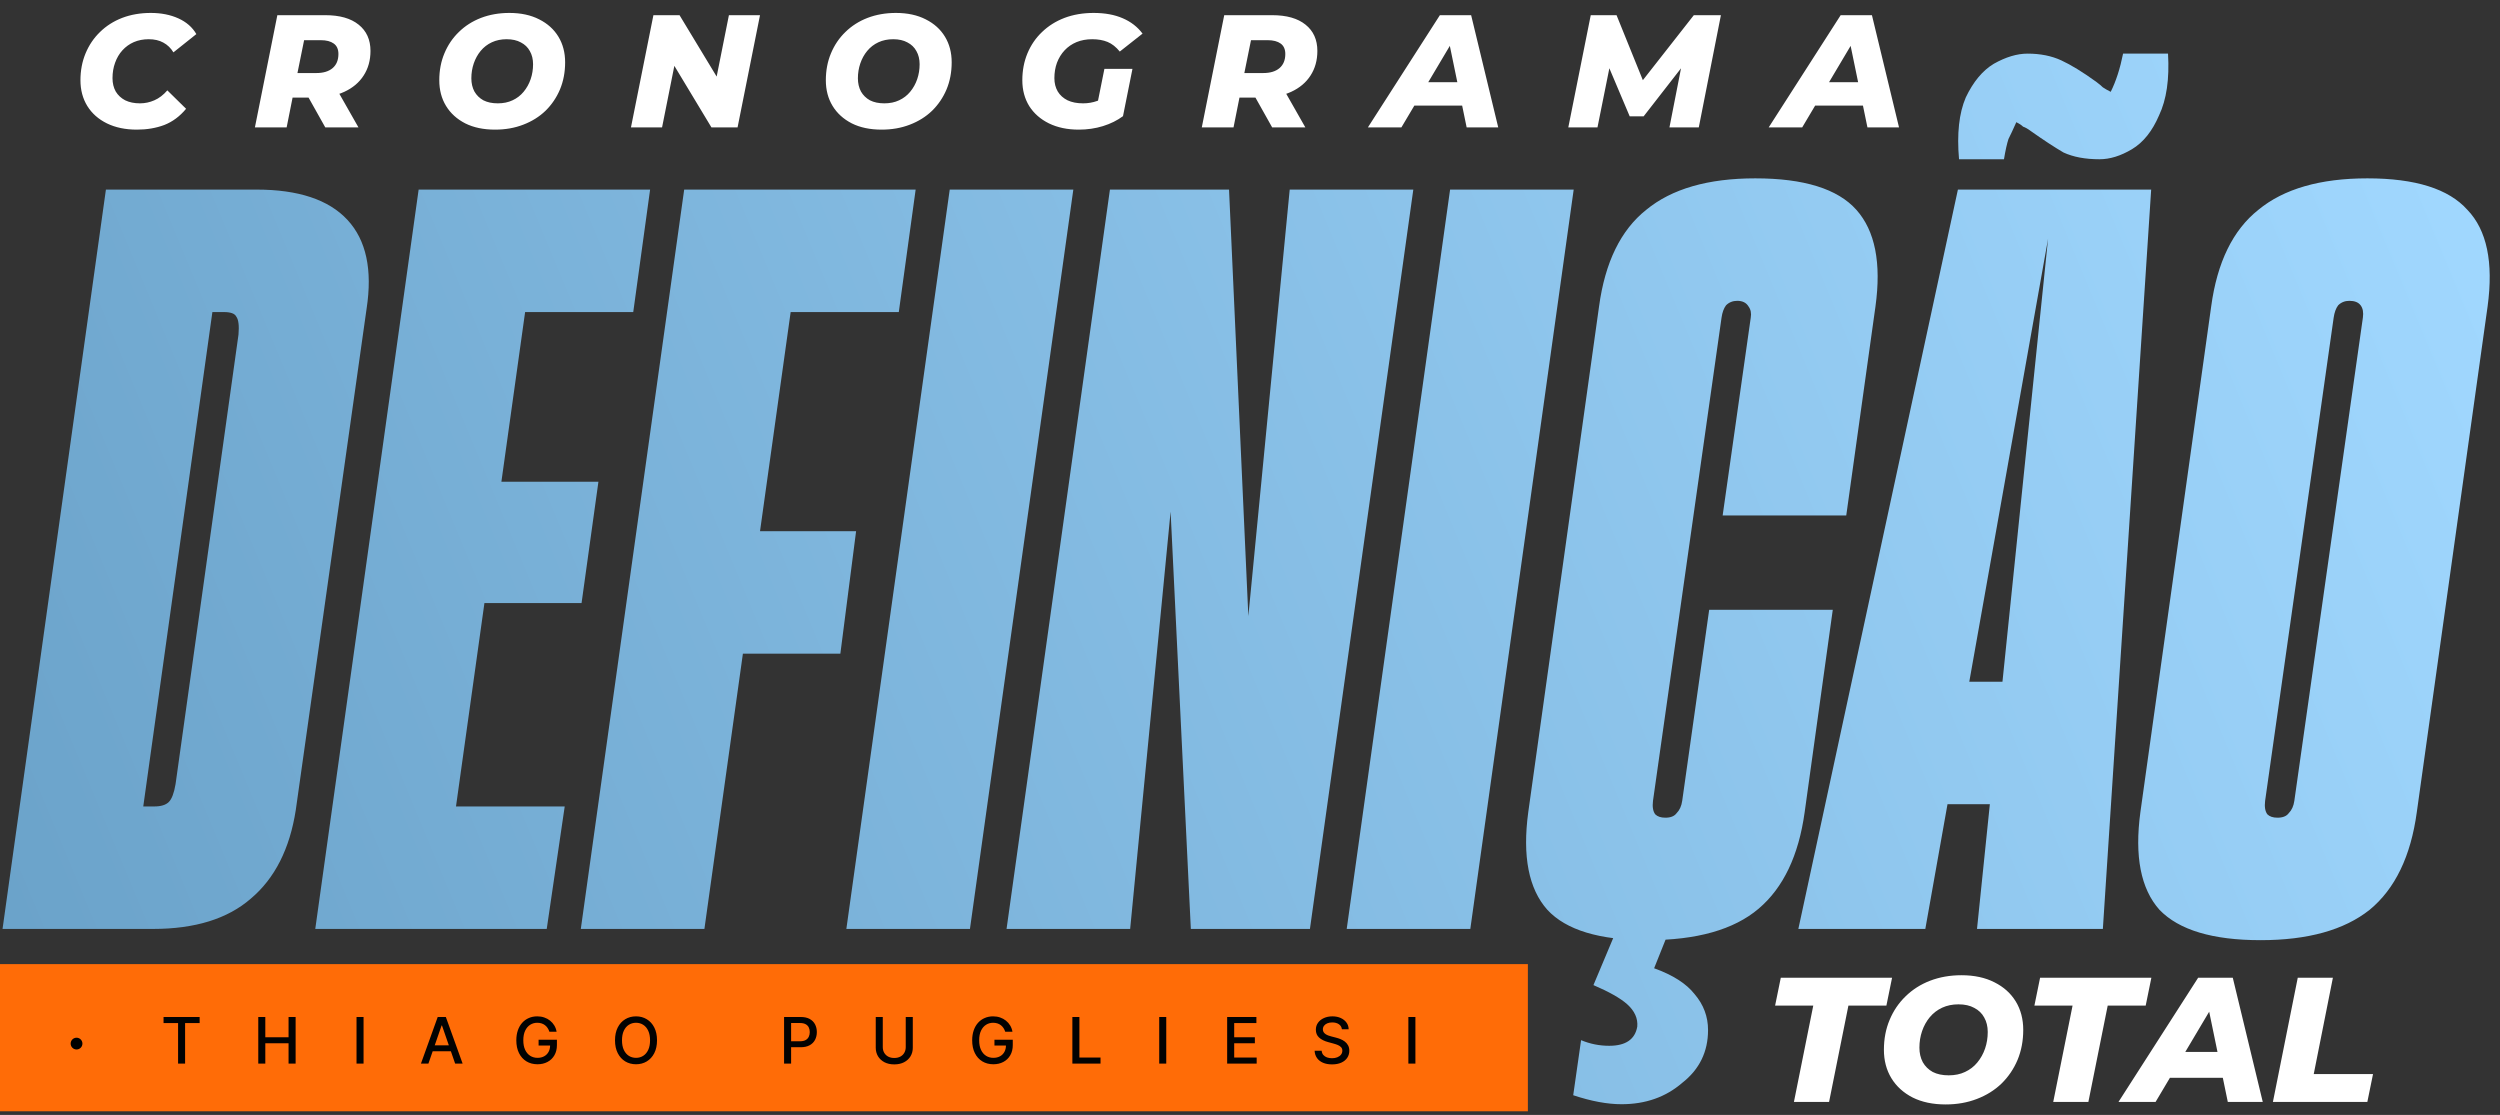
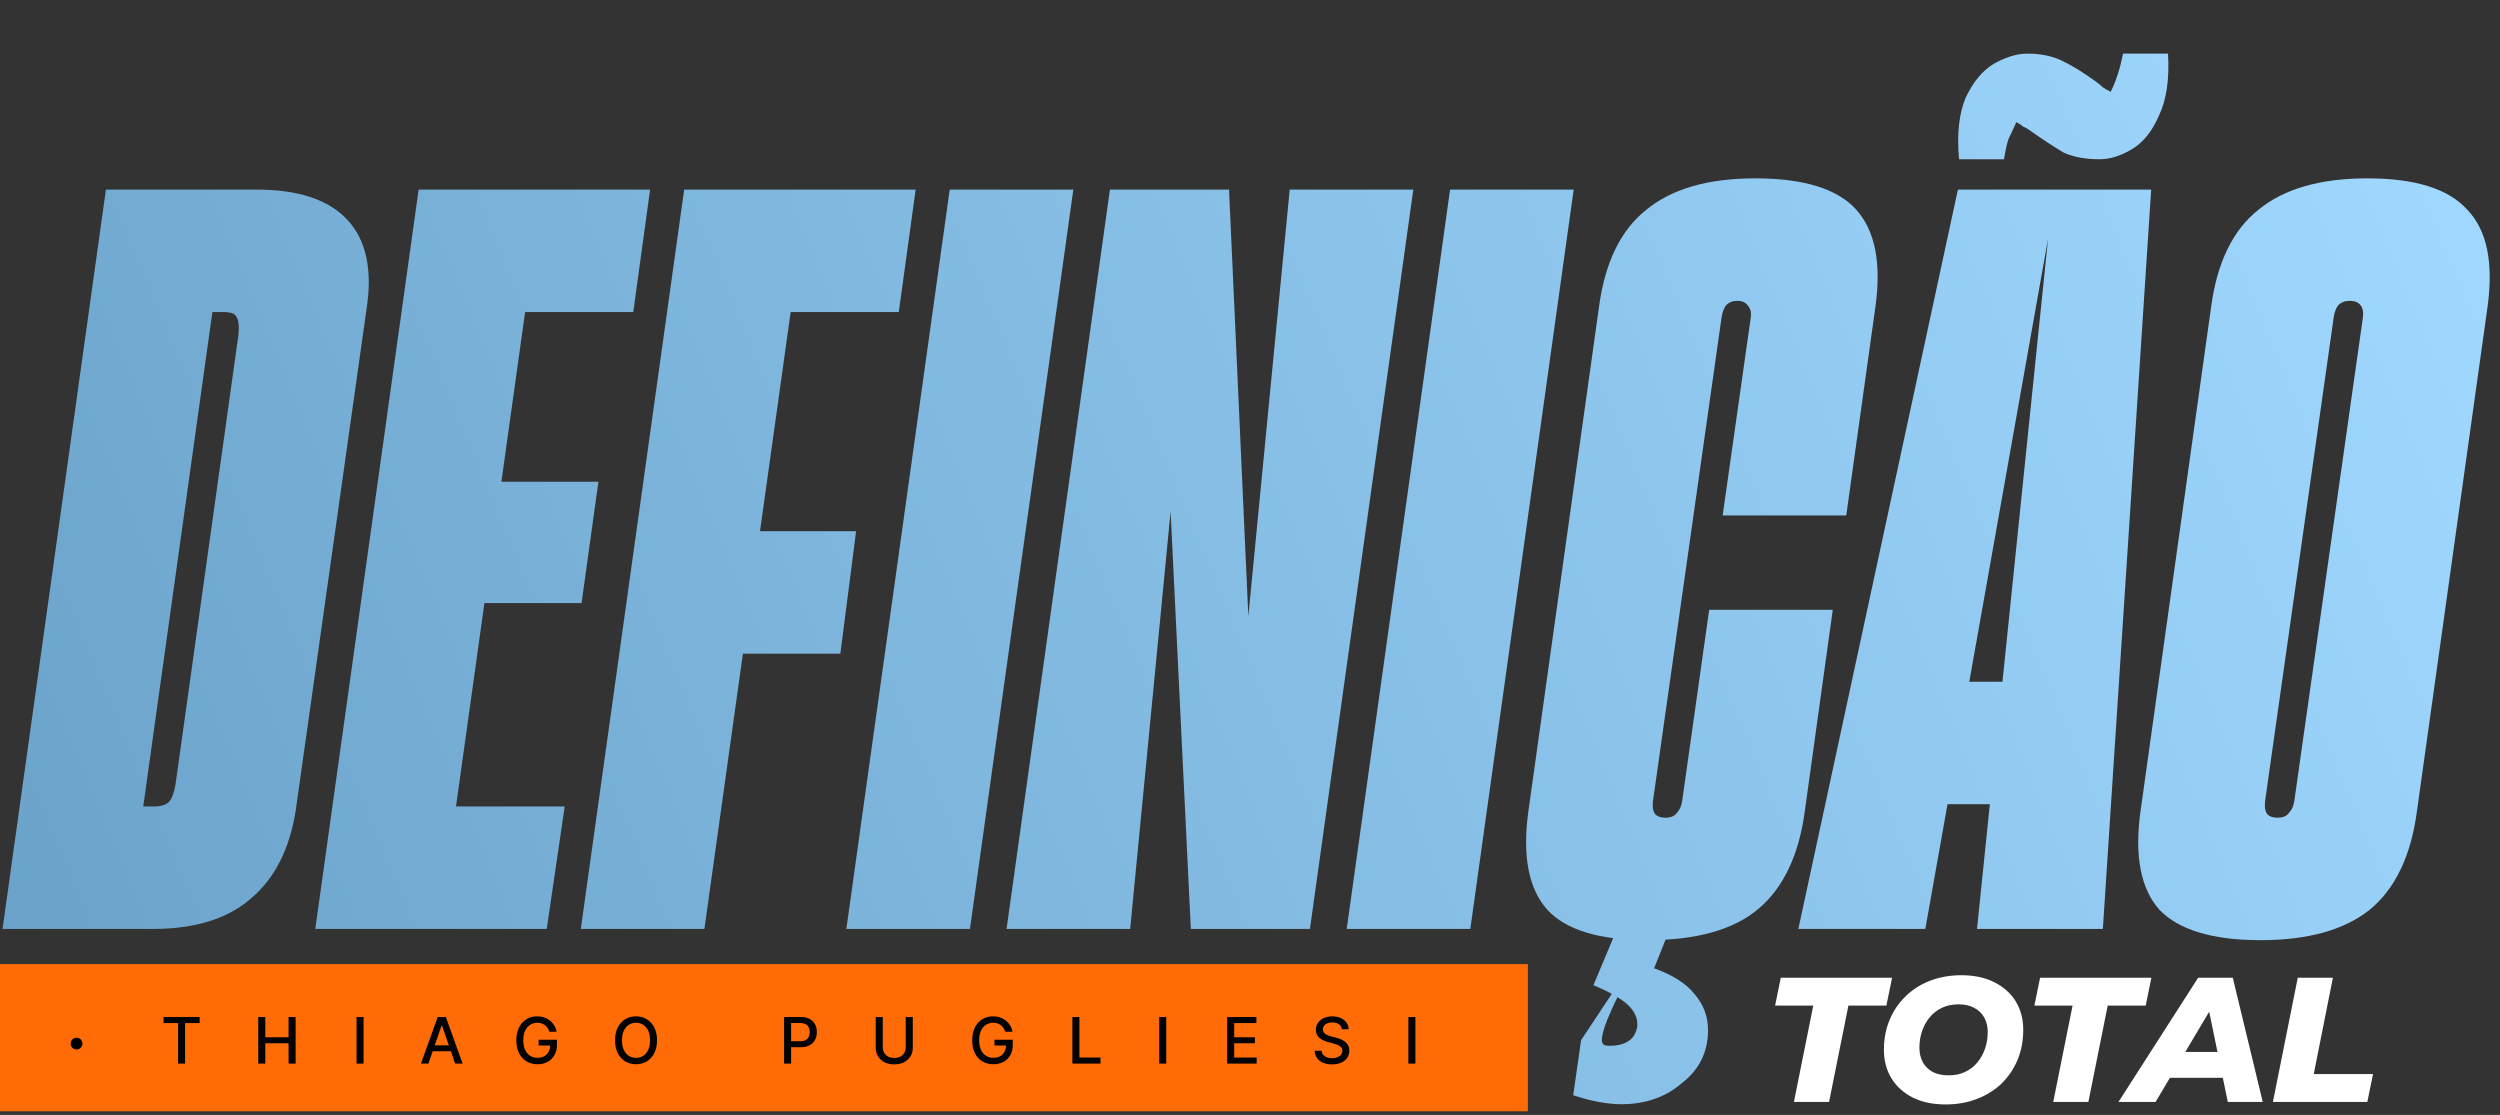
<svg xmlns="http://www.w3.org/2000/svg" width="657" height="293" viewBox="0 0 657 293" fill="none">
  <rect x="0" y="0" width="657" height="293" fill="#333333" stroke="none" />
-   <path d="M37.578 211.937H40.531C42.303 211.937 43.582 211.543 44.37 210.755C45.157 209.968 45.748 208.393 46.142 206.031L62.678 87.916C62.875 85.553 62.678 83.978 62.087 83.191C61.694 82.404 60.611 82.01 58.839 82.01H55.591L60.02 49.823H67.402C78.427 49.823 86.399 52.481 91.321 57.796C96.242 63.111 97.915 70.887 96.341 81.124L77.737 212.823C76.163 223.059 72.225 230.835 65.926 236.15C59.823 241.465 51.26 244.123 40.236 244.123H32.854L37.578 211.937ZM27.834 49.823H60.315L33.149 244.123H0.667L27.834 49.823ZM110.018 49.823H142.5L115.334 244.123H82.852L110.018 49.823ZM143.681 244.123H115.038L119.763 211.937H148.406L143.681 244.123ZM166.418 82.01H137.776L142.205 49.823H170.848L166.418 82.01ZM152.835 158.489H127.145L131.574 126.598H157.265L152.835 158.489ZM179.803 49.823H212.285L185.119 244.123H152.637L179.803 49.823ZM236.203 82.01H207.56L211.99 49.823H240.633L236.203 82.01ZM220.848 171.777H195.158L199.292 139.591H224.982L220.848 171.777ZM249.588 49.823H282.07L254.903 244.123H222.422L249.588 49.823ZM291.69 49.823H322.99L329.191 186.837H325.648L338.936 49.823H371.418L344.251 244.123H312.951L306.454 110.062H309.998L297.005 244.123H264.523L291.69 49.823ZM381.084 49.823H413.565L386.399 244.123H353.917L381.084 49.823ZM432.93 247.076C420.331 247.076 411.571 244.418 406.649 239.103C401.728 233.591 400.054 225.028 401.629 213.413L420.232 80.533C421.807 68.919 425.941 60.454 432.635 55.139C439.328 49.627 448.875 46.871 461.278 46.871C474.073 46.871 482.932 49.627 487.853 55.139C492.775 60.651 494.448 69.116 492.873 80.533L485.196 135.457H452.714L460.096 83.486C460.293 82.305 460.096 81.321 459.506 80.533C458.915 79.549 457.931 79.057 456.553 79.057C455.372 79.057 454.387 79.451 453.6 80.238C453.009 81.026 452.616 82.108 452.419 83.486L434.406 210.46C434.209 212.035 434.406 213.216 434.997 214.004C435.587 214.594 436.473 214.89 437.654 214.89C439.032 214.89 440.017 214.496 440.607 213.708C441.395 212.921 441.887 211.838 442.084 210.46L449.171 160.261H481.652L474.27 213.413C472.695 224.831 468.66 233.296 462.163 238.808C455.667 244.32 445.923 247.076 432.93 247.076ZM415.508 273.357C417.87 274.341 420.331 274.833 422.89 274.833C427.221 274.833 429.682 273.16 430.272 269.813C430.469 267.648 429.583 265.679 427.615 263.907C425.843 262.332 422.89 260.659 418.756 258.887L424.957 244.123H438.836L434.702 254.458C439.623 256.23 443.167 258.494 445.332 261.25C447.694 264.006 448.875 267.156 448.875 270.699C448.875 276.408 446.612 281.034 442.084 284.578C437.753 288.318 432.438 290.188 426.138 290.188C422.398 290.188 418.165 289.401 413.441 287.826L415.508 273.357ZM514.538 49.823H565.327L552.63 244.123H519.558L539.047 54.843H539.637L505.974 244.123H472.607L514.538 49.823ZM512.766 179.16H531.074L526.349 211.346H508.042L512.766 179.16ZM514.833 41.851C514.243 35.157 514.833 29.744 516.605 25.61C518.573 21.476 521.034 18.523 523.987 16.751C527.137 14.979 530.09 14.094 532.846 14.094C536.192 14.094 539.145 14.684 541.704 15.865C544.264 17.047 547.315 18.917 550.858 21.476C551.646 22.066 552.236 22.558 552.63 22.952C553.221 23.346 553.91 23.74 554.697 24.133C556.075 21.377 557.158 18.031 557.945 14.094H569.757C570.15 20.787 569.363 26.2 567.394 30.334C565.623 34.468 563.26 37.421 560.308 39.193C557.355 40.965 554.5 41.851 551.744 41.851C548.004 41.851 544.854 41.26 542.295 40.079C539.933 38.701 537.078 36.831 533.732 34.468C532.944 33.878 532.255 33.484 531.665 33.287C531.271 32.894 530.68 32.5 529.893 32.106C529.105 33.878 528.416 35.354 527.826 36.535C527.432 37.717 527.038 39.488 526.645 41.851H514.833ZM594.093 247.076C581.494 247.076 572.635 244.418 567.517 239.103C562.595 233.591 560.922 225.028 562.497 213.413L581.1 80.533C582.675 68.919 586.809 60.454 593.502 55.139C600.195 49.627 609.743 46.871 622.145 46.871C634.744 46.871 643.504 49.627 648.426 55.139C653.544 60.454 655.316 68.919 653.741 80.533L635.138 213.413C633.563 225.028 629.429 233.591 622.736 239.103C616.042 244.418 606.495 247.076 594.093 247.076ZM598.522 214.89C599.9 214.89 600.884 214.496 601.475 213.708C602.262 212.921 602.754 211.838 602.951 210.46L620.964 83.486C621.161 82.108 620.964 81.026 620.373 80.238C619.783 79.451 618.798 79.057 617.42 79.057C616.239 79.057 615.255 79.451 614.467 80.238C613.877 81.026 613.483 82.108 613.286 83.486L595.274 210.46C595.077 212.035 595.274 213.216 595.864 214.004C596.455 214.594 597.341 214.89 598.522 214.89Z" fill="url(#paint0_linear_61_2524)" />
-   <path d="M35.971 34.068C32.965 34.068 30.34 33.521 28.093 32.425C25.874 31.33 24.161 29.813 22.953 27.875C21.745 25.91 21.142 23.649 21.142 21.093C21.142 18.537 21.591 16.178 22.49 14.015C23.389 11.853 24.652 9.985 26.281 8.413C27.91 6.812 29.848 5.576 32.095 4.705C34.37 3.835 36.883 3.399 39.636 3.399C42.36 3.399 44.775 3.877 46.882 4.832C48.988 5.787 50.561 7.163 51.6 8.96L45.576 13.763C44.902 12.639 44.017 11.783 42.922 11.193C41.855 10.603 40.577 10.308 39.088 10.308C37.656 10.308 36.35 10.561 35.17 11.067C34.019 11.572 33.022 12.288 32.179 13.215C31.337 14.142 30.691 15.237 30.241 16.501C29.792 17.737 29.567 19.085 29.567 20.545C29.567 21.865 29.848 23.031 30.41 24.042C31 25.025 31.828 25.797 32.895 26.359C33.991 26.892 35.282 27.159 36.771 27.159C38.091 27.159 39.355 26.892 40.563 26.359C41.798 25.825 42.936 24.955 43.975 23.747L48.904 28.592C47.247 30.586 45.337 32.004 43.175 32.847C41.012 33.661 38.611 34.068 35.971 34.068ZM66.989 33.478L72.886 3.989H85.483C89.274 3.989 92.195 4.818 94.245 6.475C96.323 8.132 97.363 10.435 97.363 13.384C97.363 15.855 96.759 18.018 95.551 19.871C94.371 21.697 92.686 23.115 90.496 24.126C88.305 25.137 85.721 25.643 82.744 25.643H73.181L77.605 22.062L75.33 33.478H66.989ZM85.483 33.478L79.458 22.736H88.094L94.203 33.478H85.483ZM77.394 23.031L74.487 19.197H83.123C84.977 19.197 86.409 18.762 87.421 17.891C88.431 17.021 88.937 15.785 88.937 14.184C88.937 12.948 88.53 12.036 87.715 11.446C86.901 10.856 85.763 10.561 84.303 10.561H76.257L80.722 6.601L77.394 23.031ZM130.106 34.068C127.073 34.068 124.461 33.521 122.27 32.425C120.079 31.302 118.394 29.771 117.215 27.833C116.035 25.895 115.445 23.649 115.445 21.093C115.445 18.509 115.895 16.15 116.793 14.015C117.692 11.853 118.956 9.985 120.585 8.413C122.214 6.812 124.152 5.576 126.398 4.705C128.673 3.835 131.159 3.399 133.855 3.399C136.888 3.399 139.5 3.961 141.691 5.084C143.881 6.18 145.567 7.696 146.746 9.634C147.926 11.572 148.516 13.819 148.516 16.375C148.516 18.959 148.066 21.332 147.167 23.494C146.269 25.629 145.005 27.496 143.376 29.097C141.747 30.67 139.795 31.892 137.52 32.762C135.273 33.633 132.802 34.068 130.106 34.068ZM130.822 27.159C132.282 27.159 133.574 26.892 134.698 26.359C135.849 25.825 136.818 25.081 137.604 24.126C138.419 23.143 139.037 22.034 139.458 20.798C139.879 19.562 140.09 18.256 140.09 16.88C140.09 15.56 139.809 14.409 139.247 13.426C138.714 12.443 137.927 11.684 136.888 11.151C135.877 10.589 134.627 10.308 133.139 10.308C131.707 10.308 130.415 10.575 129.263 11.109C128.112 11.642 127.129 12.401 126.314 13.384C125.528 14.338 124.924 15.434 124.503 16.669C124.081 17.905 123.871 19.211 123.871 20.587C123.871 21.879 124.138 23.031 124.671 24.042C125.233 25.025 126.019 25.797 127.03 26.359C128.07 26.892 129.333 27.159 130.822 27.159ZM165.818 33.478L171.715 3.989H178.582L190.504 23.705L187.64 23.621L191.558 3.989H199.73L193.832 33.478H186.966L175.086 13.763L177.908 13.847L173.99 33.478H165.818ZM231.691 34.068C228.658 34.068 226.046 33.521 223.855 32.425C221.665 31.302 219.98 29.771 218.8 27.833C217.62 25.895 217.031 23.649 217.031 21.093C217.031 18.509 217.48 16.15 218.379 14.015C219.278 11.853 220.541 9.985 222.17 8.413C223.799 6.812 225.737 5.576 227.984 4.705C230.259 3.835 232.744 3.399 235.441 3.399C238.474 3.399 241.086 3.961 243.276 5.084C245.467 6.18 247.152 7.696 248.332 9.634C249.511 11.572 250.101 13.819 250.101 16.375C250.101 18.959 249.652 21.332 248.753 23.494C247.854 25.629 246.59 27.496 244.961 29.097C243.332 30.67 241.381 31.892 239.106 32.762C236.859 33.633 234.387 34.068 231.691 34.068ZM232.407 27.159C233.868 27.159 235.16 26.892 236.283 26.359C237.435 25.825 238.404 25.081 239.19 24.126C240.004 23.143 240.622 22.034 241.044 20.798C241.465 19.562 241.675 18.256 241.675 16.88C241.675 15.56 241.395 14.409 240.833 13.426C240.299 12.443 239.513 11.684 238.474 11.151C237.463 10.589 236.213 10.308 234.724 10.308C233.292 10.308 232 10.575 230.849 11.109C229.697 11.642 228.714 12.401 227.9 13.384C227.113 14.338 226.509 15.434 226.088 16.669C225.667 17.905 225.456 19.211 225.456 20.587C225.456 21.879 225.723 23.031 226.257 24.042C226.818 25.025 227.605 25.797 228.616 26.359C229.655 26.892 230.919 27.159 232.407 27.159ZM283.496 34.068C280.519 34.068 277.907 33.521 275.66 32.425C273.441 31.33 271.714 29.813 270.478 27.875C269.271 25.91 268.667 23.649 268.667 21.093C268.667 18.537 269.116 16.178 270.015 14.015C270.914 11.853 272.191 9.985 273.849 8.413C275.506 6.812 277.472 5.576 279.746 4.705C282.049 3.835 284.605 3.399 287.414 3.399C290.363 3.399 292.904 3.863 295.039 4.79C297.201 5.716 298.943 7.064 300.263 8.834L294.28 13.552C293.297 12.344 292.23 11.502 291.079 11.024C289.927 10.547 288.579 10.308 287.034 10.308C285.518 10.308 284.142 10.561 282.906 11.067C281.698 11.572 280.659 12.288 279.789 13.215C278.918 14.142 278.244 15.237 277.766 16.501C277.317 17.737 277.092 19.085 277.092 20.545C277.092 21.865 277.387 23.031 277.977 24.042C278.567 25.025 279.423 25.797 280.547 26.359C281.67 26.892 283.032 27.159 284.633 27.159C285.925 27.159 287.161 26.949 288.34 26.527C289.548 26.106 290.756 25.404 291.963 24.421L295.123 30.53C293.606 31.653 291.851 32.524 289.857 33.142C287.863 33.759 285.743 34.068 283.496 34.068ZM288.003 29.224L290.236 18.102H297.609L295.123 30.53L288.003 29.224ZM315.83 33.478L321.728 3.989H334.324C338.116 3.989 341.037 4.818 343.087 6.475C345.165 8.132 346.204 10.435 346.204 13.384C346.204 15.855 345.6 18.018 344.393 19.871C343.213 21.697 341.528 23.115 339.337 24.126C337.147 25.137 334.563 25.643 331.586 25.643H322.023L326.446 22.062L324.171 33.478H315.83ZM334.324 33.478L328.3 22.736H336.936L343.045 33.478H334.324ZM326.236 23.031L323.329 19.197H331.965C333.819 19.197 335.251 18.762 336.262 17.891C337.273 17.021 337.779 15.785 337.779 14.184C337.779 12.948 337.371 12.036 336.557 11.446C335.742 10.856 334.605 10.561 333.145 10.561H325.098L329.564 6.601L326.236 23.031ZM359.484 33.478L378.4 3.989H386.615L393.734 33.478H385.435L380.169 7.949H383.455L368.289 33.478H359.484ZM367.741 27.749L371.112 21.599H385.519L386.446 27.749H367.741ZM412.15 33.478L418.047 3.989H424.83L432.961 24.084H429.38L445.136 3.989H452.255L446.442 33.478H438.732L442.229 15.616L443.619 15.574L431.95 30.572H428.285L421.923 15.532L423.398 15.659L419.817 33.478H412.15ZM464.814 33.478L483.729 3.989H491.944L499.063 33.478H490.764L485.498 7.949H488.784L473.618 33.478H464.814ZM473.071 27.749L476.441 21.599H490.848L491.775 27.749H473.071Z" fill="white" />
+   <path d="M37.578 211.937H40.531C42.303 211.937 43.582 211.543 44.37 210.755C45.157 209.968 45.748 208.393 46.142 206.031L62.678 87.916C62.875 85.553 62.678 83.978 62.087 83.191C61.694 82.404 60.611 82.01 58.839 82.01H55.591L60.02 49.823H67.402C78.427 49.823 86.399 52.481 91.321 57.796C96.242 63.111 97.915 70.887 96.341 81.124L77.737 212.823C76.163 223.059 72.225 230.835 65.926 236.15C59.823 241.465 51.26 244.123 40.236 244.123H32.854L37.578 211.937ZM27.834 49.823H60.315L33.149 244.123H0.667L27.834 49.823ZM110.018 49.823H142.5L115.334 244.123H82.852L110.018 49.823ZM143.681 244.123H115.038L119.763 211.937H148.406L143.681 244.123ZM166.418 82.01H137.776L142.205 49.823H170.848L166.418 82.01ZM152.835 158.489H127.145L131.574 126.598H157.265L152.835 158.489ZM179.803 49.823H212.285L185.119 244.123H152.637L179.803 49.823ZM236.203 82.01H207.56L211.99 49.823H240.633L236.203 82.01ZM220.848 171.777H195.158L199.292 139.591H224.982L220.848 171.777ZM249.588 49.823H282.07L254.903 244.123H222.422L249.588 49.823ZM291.69 49.823H322.99L329.191 186.837H325.648L338.936 49.823H371.418L344.251 244.123H312.951L306.454 110.062H309.998L297.005 244.123H264.523L291.69 49.823ZM381.084 49.823H413.565L386.399 244.123H353.917L381.084 49.823ZM432.93 247.076C420.331 247.076 411.571 244.418 406.649 239.103C401.728 233.591 400.054 225.028 401.629 213.413L420.232 80.533C421.807 68.919 425.941 60.454 432.635 55.139C439.328 49.627 448.875 46.871 461.278 46.871C474.073 46.871 482.932 49.627 487.853 55.139C492.775 60.651 494.448 69.116 492.873 80.533L485.196 135.457H452.714L460.096 83.486C460.293 82.305 460.096 81.321 459.506 80.533C458.915 79.549 457.931 79.057 456.553 79.057C455.372 79.057 454.387 79.451 453.6 80.238C453.009 81.026 452.616 82.108 452.419 83.486L434.406 210.46C434.209 212.035 434.406 213.216 434.997 214.004C435.587 214.594 436.473 214.89 437.654 214.89C439.032 214.89 440.017 214.496 440.607 213.708C441.395 212.921 441.887 211.838 442.084 210.46L449.171 160.261H481.652L474.27 213.413C472.695 224.831 468.66 233.296 462.163 238.808C455.667 244.32 445.923 247.076 432.93 247.076ZC417.87 274.341 420.331 274.833 422.89 274.833C427.221 274.833 429.682 273.16 430.272 269.813C430.469 267.648 429.583 265.679 427.615 263.907C425.843 262.332 422.89 260.659 418.756 258.887L424.957 244.123H438.836L434.702 254.458C439.623 256.23 443.167 258.494 445.332 261.25C447.694 264.006 448.875 267.156 448.875 270.699C448.875 276.408 446.612 281.034 442.084 284.578C437.753 288.318 432.438 290.188 426.138 290.188C422.398 290.188 418.165 289.401 413.441 287.826L415.508 273.357ZM514.538 49.823H565.327L552.63 244.123H519.558L539.047 54.843H539.637L505.974 244.123H472.607L514.538 49.823ZM512.766 179.16H531.074L526.349 211.346H508.042L512.766 179.16ZM514.833 41.851C514.243 35.157 514.833 29.744 516.605 25.61C518.573 21.476 521.034 18.523 523.987 16.751C527.137 14.979 530.09 14.094 532.846 14.094C536.192 14.094 539.145 14.684 541.704 15.865C544.264 17.047 547.315 18.917 550.858 21.476C551.646 22.066 552.236 22.558 552.63 22.952C553.221 23.346 553.91 23.74 554.697 24.133C556.075 21.377 557.158 18.031 557.945 14.094H569.757C570.15 20.787 569.363 26.2 567.394 30.334C565.623 34.468 563.26 37.421 560.308 39.193C557.355 40.965 554.5 41.851 551.744 41.851C548.004 41.851 544.854 41.26 542.295 40.079C539.933 38.701 537.078 36.831 533.732 34.468C532.944 33.878 532.255 33.484 531.665 33.287C531.271 32.894 530.68 32.5 529.893 32.106C529.105 33.878 528.416 35.354 527.826 36.535C527.432 37.717 527.038 39.488 526.645 41.851H514.833ZM594.093 247.076C581.494 247.076 572.635 244.418 567.517 239.103C562.595 233.591 560.922 225.028 562.497 213.413L581.1 80.533C582.675 68.919 586.809 60.454 593.502 55.139C600.195 49.627 609.743 46.871 622.145 46.871C634.744 46.871 643.504 49.627 648.426 55.139C653.544 60.454 655.316 68.919 653.741 80.533L635.138 213.413C633.563 225.028 629.429 233.591 622.736 239.103C616.042 244.418 606.495 247.076 594.093 247.076ZM598.522 214.89C599.9 214.89 600.884 214.496 601.475 213.708C602.262 212.921 602.754 211.838 602.951 210.46L620.964 83.486C621.161 82.108 620.964 81.026 620.373 80.238C619.783 79.451 618.798 79.057 617.42 79.057C616.239 79.057 615.255 79.451 614.467 80.238C613.877 81.026 613.483 82.108 613.286 83.486L595.274 210.46C595.077 212.035 595.274 213.216 595.864 214.004C596.455 214.594 597.341 214.89 598.522 214.89Z" fill="url(#paint0_linear_61_2524)" />
  <path d="M471.443 289.594L476.527 264.266H466.499L467.992 256.943H497.237L495.745 264.266H485.763L480.679 289.594H471.443ZM511.324 290.247C507.965 290.247 505.074 289.64 502.648 288.428C500.223 287.184 498.357 285.489 497.051 283.343C495.745 281.198 495.092 278.71 495.092 275.88C495.092 273.02 495.589 270.408 496.584 268.044C497.579 265.65 498.979 263.582 500.782 261.841C502.586 260.068 504.731 258.7 507.219 257.736C509.738 256.772 512.49 256.29 515.475 256.29C518.834 256.29 521.725 256.912 524.151 258.156C526.576 259.368 528.442 261.048 529.748 263.193C531.054 265.339 531.707 267.827 531.707 270.656C531.707 273.517 531.21 276.145 530.215 278.539C529.22 280.902 527.82 282.97 526.017 284.743C524.213 286.484 522.052 287.837 519.533 288.801C517.045 289.765 514.309 290.247 511.324 290.247ZM512.117 282.597C513.734 282.597 515.164 282.302 516.408 281.711C517.683 281.12 518.756 280.296 519.626 279.239C520.528 278.15 521.212 276.922 521.679 275.554C522.145 274.186 522.378 272.74 522.378 271.216C522.378 269.755 522.067 268.48 521.446 267.391C520.855 266.303 519.984 265.463 518.834 264.872C517.714 264.251 516.33 263.94 514.682 263.94C513.096 263.94 511.666 264.235 510.391 264.826C509.116 265.417 508.028 266.256 507.126 267.345C506.255 268.402 505.587 269.615 505.12 270.983C504.654 272.351 504.421 273.797 504.421 275.321C504.421 276.751 504.716 278.026 505.307 279.145C505.929 280.234 506.799 281.089 507.919 281.711C509.069 282.302 510.469 282.597 512.117 282.597ZM539.587 289.594L544.671 264.266H534.643L536.136 256.943H565.381L563.889 264.266H553.907L548.823 289.594H539.587ZM556.734 289.594L577.677 256.943H586.773L594.655 289.594H585.467L579.636 261.328H583.274L566.483 289.594H556.734ZM565.876 283.25L569.608 276.44H585.56L586.586 283.25H565.876ZM597.32 289.594L603.851 256.943H613.086L608.048 282.271H623.628L622.135 289.594H597.32Z" fill="white" />
  <rect y="253.368" width="401.526" height="38.683" fill="#FF6C07" />
  <path d="M42.981 268.856V267.265H52.466V268.856H48.642V279.52H46.799V268.856H42.981ZM67.874 279.52V267.265H69.724V272.59H75.833V267.265H77.689V279.52H75.833V274.176H69.724V279.52H67.874ZM95.543 267.265V279.52H93.694V267.265H95.543ZM112.584 279.52H110.621L115.031 267.265H117.167L121.578 279.52H119.615L116.15 269.491H116.054L112.584 279.52ZM112.913 274.721H119.28V276.277H112.913V274.721ZM144.378 271.136C144.262 270.773 144.107 270.448 143.911 270.161C143.72 269.87 143.49 269.622 143.223 269.419C142.956 269.211 142.651 269.054 142.308 268.946C141.968 268.838 141.595 268.784 141.189 268.784C140.498 268.784 139.876 268.962 139.322 269.317C138.767 269.672 138.328 270.193 138.005 270.879C137.686 271.561 137.526 272.397 137.526 273.386C137.526 274.38 137.688 275.219 138.011 275.906C138.334 276.592 138.777 277.112 139.339 277.467C139.902 277.823 140.542 278 141.26 278C141.927 278 142.507 277.864 143.002 277.593C143.5 277.322 143.885 276.939 144.157 276.444C144.432 275.945 144.57 275.359 144.57 274.685L145.048 274.775H141.542V273.249H146.359V274.643C146.359 275.672 146.139 276.566 145.701 277.324C145.266 278.078 144.663 278.66 143.893 279.071C143.127 279.482 142.25 279.688 141.26 279.688C140.151 279.688 139.178 279.432 138.34 278.922C137.506 278.411 136.856 277.687 136.389 276.749C135.923 275.808 135.689 274.691 135.689 273.398C135.689 272.421 135.825 271.543 136.096 270.765C136.367 269.987 136.748 269.327 137.239 268.784C137.734 268.238 138.314 267.821 138.98 267.534C139.651 267.243 140.383 267.097 141.177 267.097C141.839 267.097 142.455 267.195 143.026 267.39C143.6 267.586 144.111 267.863 144.558 268.222C145.008 268.581 145.381 269.008 145.677 269.503C145.972 269.993 146.171 270.538 146.275 271.136H144.378ZM172.664 273.392C172.664 274.701 172.425 275.826 171.946 276.767C171.468 277.705 170.811 278.427 169.978 278.934C169.148 279.436 168.204 279.688 167.147 279.688C166.086 279.688 165.138 279.436 164.305 278.934C163.475 278.427 162.821 277.703 162.342 276.761C161.863 275.82 161.624 274.697 161.624 273.392C161.624 272.084 161.863 270.961 162.342 270.023C162.821 269.082 163.475 268.36 164.305 267.857C165.138 267.35 166.086 267.097 167.147 267.097C168.204 267.097 169.148 267.35 169.978 267.857C170.811 268.36 171.468 269.082 171.946 270.023C172.425 270.961 172.664 272.084 172.664 273.392ZM170.833 273.392C170.833 272.395 170.672 271.555 170.349 270.873C170.029 270.187 169.591 269.668 169.032 269.317C168.478 268.962 167.849 268.784 167.147 268.784C166.441 268.784 165.811 268.962 165.256 269.317C164.702 269.668 164.263 270.187 163.94 270.873C163.62 271.555 163.461 272.395 163.461 273.392C163.461 274.39 163.62 275.231 163.94 275.918C164.263 276.6 164.702 277.118 165.256 277.473C165.811 277.825 166.441 278 167.147 278C167.849 278 168.478 277.825 169.032 277.473C169.591 277.118 170.029 276.6 170.349 275.918C170.672 275.231 170.833 274.39 170.833 273.392ZM206.055 279.52V267.265H210.423C211.376 267.265 212.166 267.438 212.793 267.785C213.419 268.132 213.888 268.607 214.199 269.209C214.51 269.808 214.666 270.482 214.666 271.232C214.666 271.986 214.508 272.664 214.193 273.267C213.882 273.865 213.411 274.34 212.781 274.691C212.154 275.038 211.366 275.211 210.417 275.211H207.413V273.644H210.249C210.852 273.644 211.341 273.54 211.716 273.332C212.091 273.121 212.366 272.834 212.541 272.471C212.717 272.108 212.805 271.695 212.805 271.232C212.805 270.769 212.717 270.358 212.541 269.999C212.366 269.64 212.089 269.359 211.71 269.156C211.335 268.952 210.84 268.85 210.225 268.85H207.904V279.52H206.055ZM238.027 267.265H239.882V275.325C239.882 276.183 239.681 276.943 239.278 277.605C238.875 278.263 238.308 278.782 237.578 279.161C236.848 279.536 235.992 279.723 235.011 279.723C234.034 279.723 233.18 279.536 232.45 279.161C231.72 278.782 231.153 278.263 230.75 277.605C230.347 276.943 230.146 276.183 230.146 275.325V267.265H231.995V275.176C231.995 275.73 232.117 276.223 232.36 276.654C232.607 277.084 232.957 277.424 233.407 277.671C233.858 277.914 234.393 278.036 235.011 278.036C235.633 278.036 236.17 277.914 236.621 277.671C237.076 277.424 237.423 277.084 237.662 276.654C237.905 276.223 238.027 275.73 238.027 275.176V267.265ZM264.177 271.136C264.061 270.773 263.906 270.448 263.71 270.161C263.519 269.87 263.289 269.622 263.022 269.419C262.755 269.211 262.45 269.054 262.107 268.946C261.767 268.838 261.394 268.784 260.988 268.784C260.297 268.784 259.675 268.962 259.12 269.317C258.566 269.672 258.127 270.193 257.804 270.879C257.485 271.561 257.325 272.397 257.325 273.386C257.325 274.38 257.487 275.219 257.81 275.906C258.133 276.592 258.576 277.112 259.138 277.467C259.701 277.823 260.341 278 261.059 278C261.726 278 262.306 277.864 262.801 277.593C263.299 277.322 263.684 276.939 263.956 276.444C264.231 275.945 264.369 275.359 264.369 274.685L264.847 274.775H261.341V273.249H266.158V274.643C266.158 275.672 265.938 276.566 265.5 277.324C265.065 278.078 264.462 278.66 263.692 279.071C262.926 279.482 262.049 279.688 261.059 279.688C259.95 279.688 258.977 279.432 258.139 278.922C257.305 278.411 256.655 277.687 256.188 276.749C255.721 275.808 255.488 274.691 255.488 273.398C255.488 272.421 255.624 271.543 255.895 270.765C256.166 269.987 256.547 269.327 257.038 268.784C257.533 268.238 258.113 267.821 258.779 267.534C259.45 267.243 260.182 267.097 260.976 267.097C261.638 267.097 262.254 267.195 262.825 267.39C263.399 267.586 263.91 267.863 264.357 268.222C264.807 268.581 265.18 269.008 265.476 269.503C265.771 269.993 265.97 270.538 266.074 271.136H264.177ZM281.818 279.52V267.265H283.667V277.928H289.22V279.52H281.818ZM306.491 267.265V279.52H304.642V267.265H306.491ZM322.496 279.52V267.265H330.18V268.856H324.346V272.59H329.779V274.176H324.346V277.928H330.252V279.52H322.496ZM352.647 270.484C352.583 269.917 352.32 269.479 351.857 269.167C351.394 268.852 350.812 268.695 350.11 268.695C349.607 268.695 349.172 268.775 348.805 268.934C348.438 269.09 348.153 269.305 347.949 269.58C347.75 269.852 347.65 270.161 347.65 270.508C347.65 270.799 347.718 271.05 347.854 271.262C347.993 271.473 348.175 271.651 348.398 271.795C348.625 271.934 348.869 272.052 349.128 272.148C349.387 272.239 349.637 272.315 349.876 272.375L351.073 272.686C351.464 272.782 351.865 272.912 352.276 273.075C352.687 273.239 353.068 273.454 353.419 273.721C353.77 273.989 354.053 274.32 354.268 274.715C354.488 275.11 354.598 275.582 354.598 276.133C354.598 276.827 354.418 277.444 354.059 277.982C353.704 278.521 353.187 278.946 352.509 279.257C351.835 279.568 351.019 279.723 350.062 279.723C349.144 279.723 348.35 279.578 347.68 279.287C347.01 278.995 346.485 278.583 346.106 278.048C345.727 277.509 345.518 276.871 345.478 276.133H347.333C347.369 276.576 347.512 276.945 347.764 277.24C348.019 277.531 348.344 277.749 348.739 277.892C349.138 278.032 349.575 278.102 350.05 278.102C350.572 278.102 351.037 278.02 351.444 277.856C351.855 277.689 352.178 277.457 352.413 277.162C352.649 276.863 352.766 276.514 352.766 276.115C352.766 275.752 352.663 275.455 352.455 275.223C352.252 274.992 351.975 274.801 351.624 274.649C351.276 274.497 350.883 274.364 350.445 274.248L348.996 273.853C348.015 273.586 347.237 273.193 346.663 272.674C346.092 272.156 345.807 271.469 345.807 270.616C345.807 269.91 345.998 269.293 346.381 268.767C346.764 268.24 347.283 267.831 347.937 267.54C348.592 267.245 349.33 267.097 350.151 267.097C350.981 267.097 351.713 267.243 352.348 267.534C352.986 267.825 353.489 268.226 353.856 268.737C354.223 269.243 354.414 269.826 354.43 270.484H352.647ZM371.969 267.265V279.52H370.12V267.265H371.969Z" fill="#020202" />
  <circle cx="20.115" cy="274.256" r="1.547" fill="black" />
  <defs>
    <linearGradient id="paint0_linear_61_2524" x1="646.963" y1="29.123" x2="-70.781" y2="327.703" gradientUnits="userSpaceOnUse">
      <stop stop-color="#A1D8FF" />
      <stop offset="1" stop-color="#639BC2" />
    </linearGradient>
  </defs>
</svg>